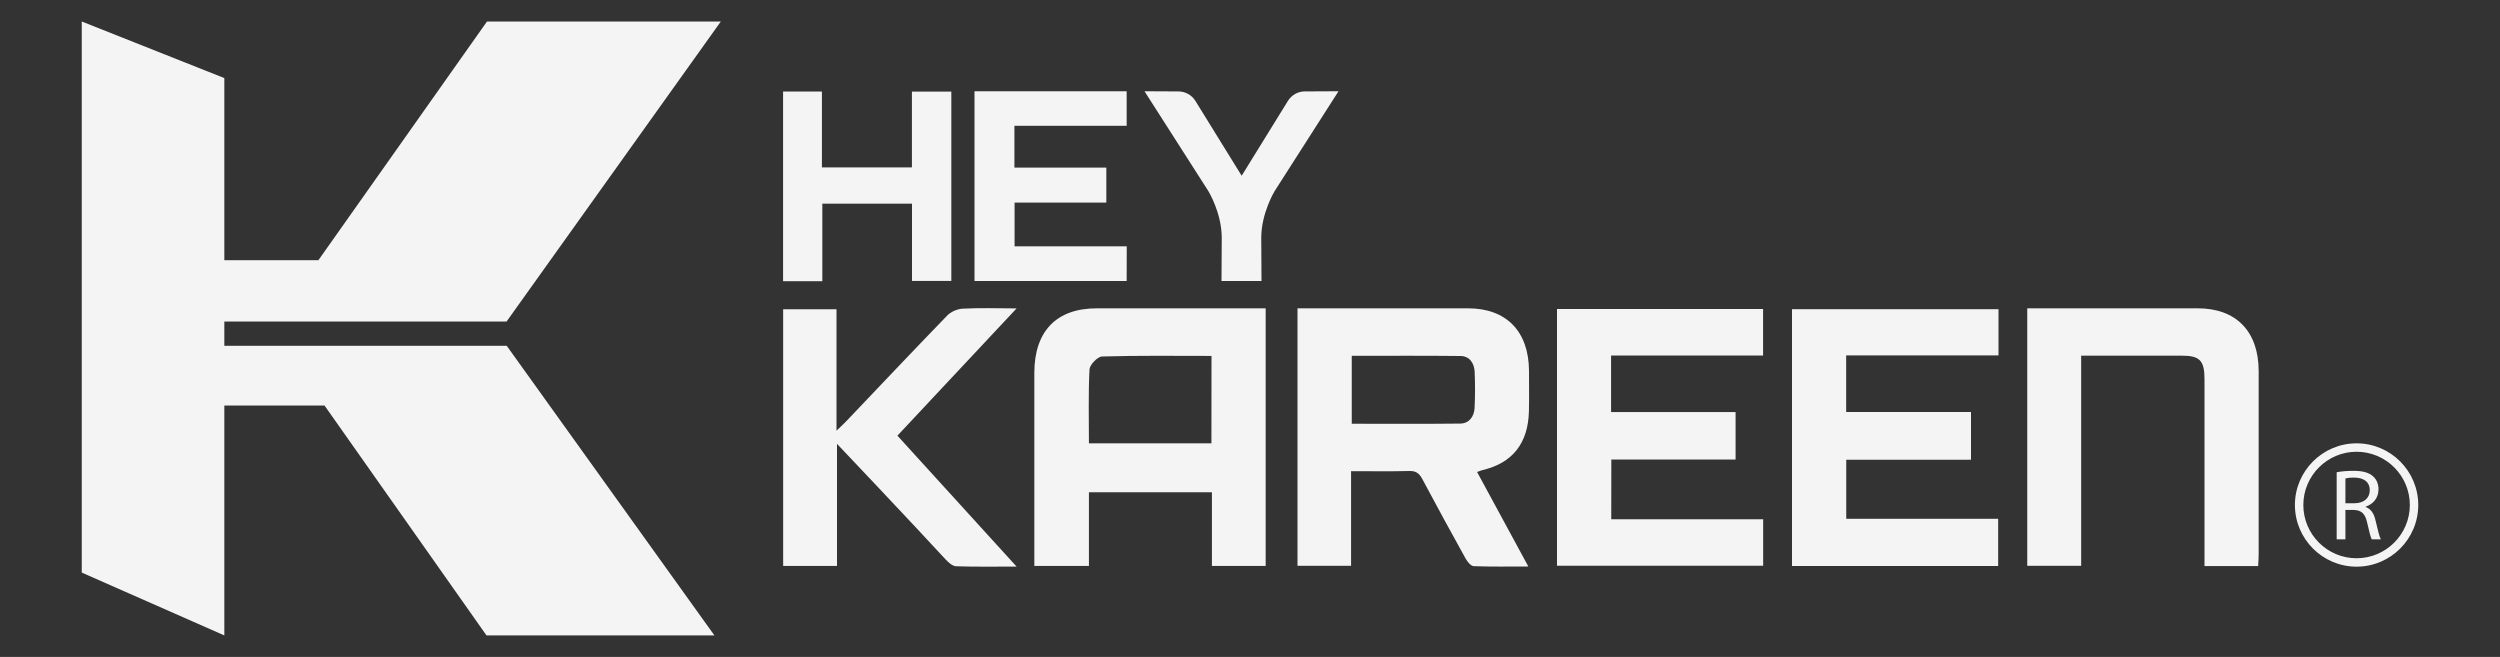
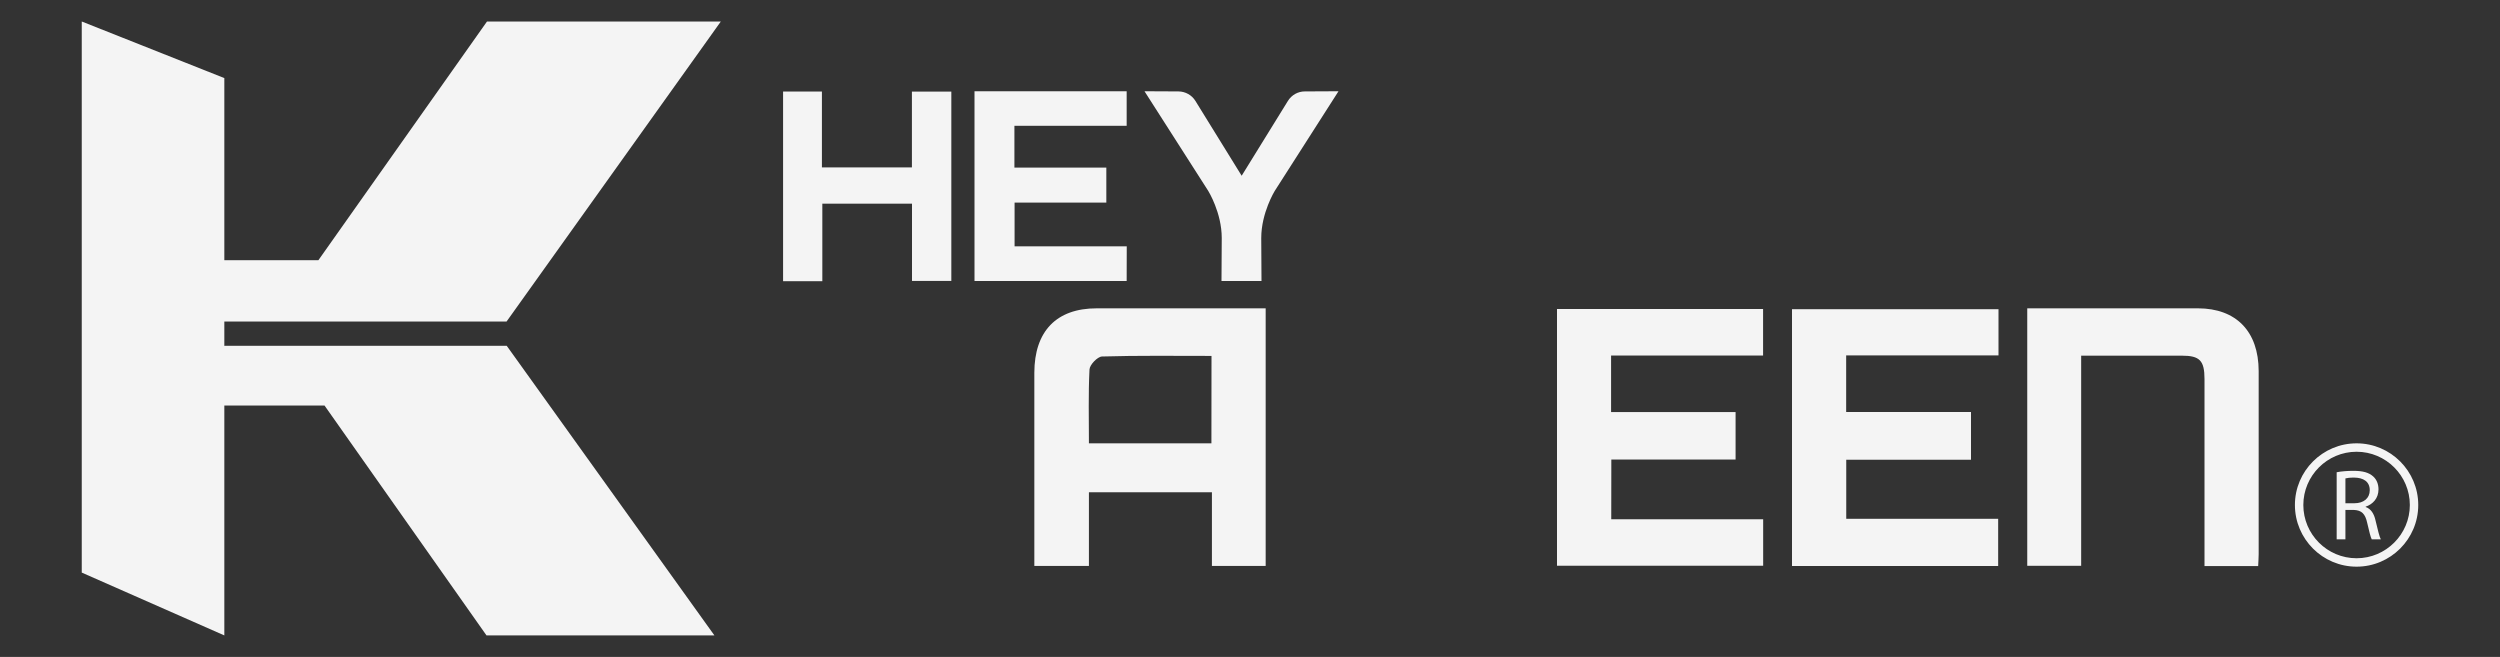
<svg xmlns="http://www.w3.org/2000/svg" version="1.1" id="Layer_1" x="0px" y="0px" viewBox="0 0 3000 788.3" style="enable-background:new 0 0 3000 788.3;" xml:space="preserve">
  <rect x="0" y="0" width="3000" height="788.3" fill="#333333" stroke="none" />
  <style type="text/css">
	.st0{display:none;fill:#F4F4F4;}
	.st1{display:none;fill:#21365F;}
	.st2{display:none;fill:#0F0F0F;}
	.st3{fill:#C09F7A;}
	.st4{fill:#21365F;}
	.st5{fill:#F4F4F4;}
</style>
  <rect x="-51.3" y="-37.2" class="st1" width="3096" height="876.7" />
  <g>
    <polygon class="st5" points="607.9,385.8 865,25.8 584.4,25.8 382.1,312.2 269.2,312.2 269.2,93.7 98.1,25.8 98.1,687.1    269.2,762.5 269.2,486.6 389.4,486.6 583.8,762.5 857.3,762.5 608.1,415 269.4,415 269.2,415.3 269.2,385.8  " />
    <path class="st5" d="M1316,370c-48.2,0-74.7,27.4-74.8,77.3c0,72.4,0,144.8,0,217.3c0,4.8,0,9.6,0,14.5c22.6,0,43.4,0,65.5,0   c0-29.9,0-59.1,0-88.4c49.7,0,98.1,0,147.6,0c0,29.6,0,58.4,0,88.4c22.8,0,43.6,0,64.5,0c0-103.2,0-205.7,0-309.1   c-5.2,0-9.5,0-13.8,0C1441.9,370,1379,370,1316,370z M1453.7,532c-48.5,0-97.1,0-147,0c0-29.5-0.8-59.1,0.7-88.7   c0.3-5.6,9.6-15.3,15-15.5c43.5-1.3,87.1-0.7,131.4-0.7C1453.7,462.5,1453.7,496.6,1453.7,532z" />
-     <path class="st5" d="M1762,370c-63.9-0.1-127.7,0-191.6,0c-4.3,0-8.5,0-13.4,0c0,103.8,0,206.2,0,309c21.6,0,42.4,0,64.3,0   c0-37.8,0-74.8,0-113.6c24.7,0,47.4,0.4,70.1-0.2c7.7-0.2,11.7,2.8,15.3,9.5c17.1,32.1,34.5,64,52.1,95.7c2.1,3.8,6.3,8.8,9.6,9   c21.2,0.8,42.4,0.4,65.6,0.4c-21.1-39-41.2-75.9-61.5-113.4c2.8-1,4.8-1.9,6.9-2.4c35.5-8.4,54.3-32,55.3-70.2   c0.4-16.3,0.1-32.6,0.1-48.9C1834.5,397.8,1807.8,370.1,1762,370z M1769.5,489.6c-0.6,10.6-6.7,18.6-17.3,18.7   c-43.2,0.5-86.3,0.2-130.1,0.2c0-27.7,0-54.1,0-81.5c44.1,0,87.3-0.3,130.5,0.2c10.8,0.1,16.4,8.4,17,18.9   C1770.2,460.6,1770.2,475.1,1769.5,489.6z" />
    <path class="st5" d="M1933.6,551.4c50.5,0,99.8,0,149.1,0c0-19.5,0-37.7,0-56.9c-50.3,0-99.6,0-149.4,0c0-22.9,0-44.9,0-67.9   c61.2,0,121.5,0,182.4,0c0-19.4,0-37.6,0-55.8c-83.1,0-165.2,0-247.3,0c0,103.3,0,205.8,0,308.1c83.1,0,165.2,0,247.4,0   c0-18.9,0-36.8,0-55.8c-61.2,0-121.5,0-182.3,0C1933.6,598.9,1933.6,575.8,1933.6,551.4z" />
    <path class="st5" d="M2150.4,679.2c82.9,0,165,0,247.4,0c0-18.9,0-37.1,0-56.6c-61.4,0-121.6,0-182.3,0c0-24.1,0-46.9,0-70.9   c50.2,0,99.5,0,149.7,0c0-19.9,0-37.9,0-57.3c-50.4,0-100,0-149.8,0c0-23.1,0-44.7,0-67.9c61.2,0,121.8,0,182.8,0   c0-19.6,0-37.5,0-55.5c-83.2,0-165.6,0-247.8,0C2150.4,474.4,2150.4,576.6,2150.4,679.2z" />
    <path class="st5" d="M2637.7,370c-63.9-0.1-127.8,0-191.7,0c-4.3,0-8.5,0-13.3,0c0,103.9,0,206.3,0,309c21.7,0,42.4,0,64.7,0   c0-84.3,0-167.8,0-252.2c41.3,0,81.1,0,120.9,0c21.4,0,27.1,5.9,27.1,28.1c0,69.7,0,139.4,0,209.2c0,4.8,0,9.7,0,15.2   c21.8,0,42.2,0,64.4,0c0.2-5.2,0.6-9.7,0.6-14.1c0-73.3,0.1-146.7,0-220C2710.3,397.7,2683.4,370.1,2637.7,370z" />
-     <path class="st5" d="M1155.3,370.4c-6.5,0.3-14.4,3.7-18.9,8.5c-40.6,41.9-80.6,84.3-120.9,126.6c-2.9,3.1-6.1,5.9-11.7,11.3   c0-50.8,0-98.4,0-145.7c-22.6,0-43.3,0-64,0c0,103.2,0,205.3,0,308c21.5,0,42.3,0,64.6,0c0-49.3,0-146.5,0-146.5   s90.5,95.4,130.3,138.7c3.4,3.6,8.2,8,12.5,8.2c23.1,0.8,46.2,0.4,72.7,0.4c-49-53.9-95.7-105.1-143-157.1   c47.5-50.7,94.1-100.5,143-152.7C1196.1,370,1175.7,369.3,1155.3,370.4z" />
    <path class="st5" d="M1352.1,295.6c-45.3,0-90,0-134.6,0c0-18.1,0-34.9,0-52.5c37.2,0,73.6,0,110.1,0c0-14.3,0-27.8,0-42   c-37.1,0-73.5,0-110.3,0c0-16.9,0-33.1,0-50.1c45.1,0,89.6,0,134.7,0c0-14.3,0-27.8,0-41.5c-61.1,0-121.4,0-182.6,0   c0,76.5,0,152.1,0,227.7c61.3,0,121.9,0,182.6,0C1352.1,323.3,1352.1,310.1,1352.1,295.6z" />
    <path class="st5" d="M986.8,244.4c36.5,0,71.8,0,107.6,0c0,31.2,0,61.5,0,92.7c16,0,31.6,0,47.2,0c0-76,0-151.5,0-227.2   c-15.8,0-31.1,0-47.3,0c0,30.6,0,60.5,0,91c-36.1,0-71.5,0-108,0c0-30.8,0-60.9,0-91.1c-16.3,0-31.3,0-46.6,0   c0,76.2,0,151.8,0,227.6c15.8,0,30.8,0,47.1,0C986.8,306.1,986.8,275.2,986.8,244.4z" />
    <path class="st5" d="M1565.8,109.7c-8.3,0-15.9,4.3-20.3,11.4l-55.5,89.8l-55.5-89.8c-4.3-7-12-11.3-20.3-11.4l-40.8-0.2   l76.5,119.6c0,0,16.2,26.1,16.2,56.5c0,12.7-0.3,34.4-0.3,51.6h24h24c0-17.2-0.3-38.9-0.3-51.6c0-30.3,16.2-56.5,16.2-56.5   l76.5-119.6L1565.8,109.7z" />
    <path class="st5" d="M2838.8,608.4V608c8.6-2.9,15.4-10,15.4-20.8c0-6.3-2.3-11.9-6.4-15.5c-5.1-4.6-12.3-6.7-23.6-6.7   c-7.3,0-14.9,0.6-20.2,1.7v80.5h10.5v-35.3h9.9c9.6,0.4,13.9,4.6,16.3,15.8c2.3,10.2,4.1,17.2,5.4,19.5h10.9   c-1.7-3.1-3.6-11-6.3-22.4C2848.9,616.4,2845.1,610.6,2838.8,608.4z M2825.3,603.9h-10.8v-29.8c1.7-0.5,5.3-1,10.4-1   c11.1,0.1,18.8,4.7,18.8,15.2C2843.7,597.8,2836.5,603.9,2825.3,603.9z" />
    <path class="st5" d="M2827.9,532c-40.8,0-74,33.2-74,74s33.2,74,74,74c40.8,0,74-33.2,74-74S2868.7,532,2827.9,532z M2827.9,669.9   c-35.3,0-63.9-28.7-63.9-63.9c0-35.2,28.7-63.9,63.9-63.9s63.9,28.7,63.9,63.9C2891.8,641.2,2863.1,669.9,2827.9,669.9z" />
  </g>
</svg>